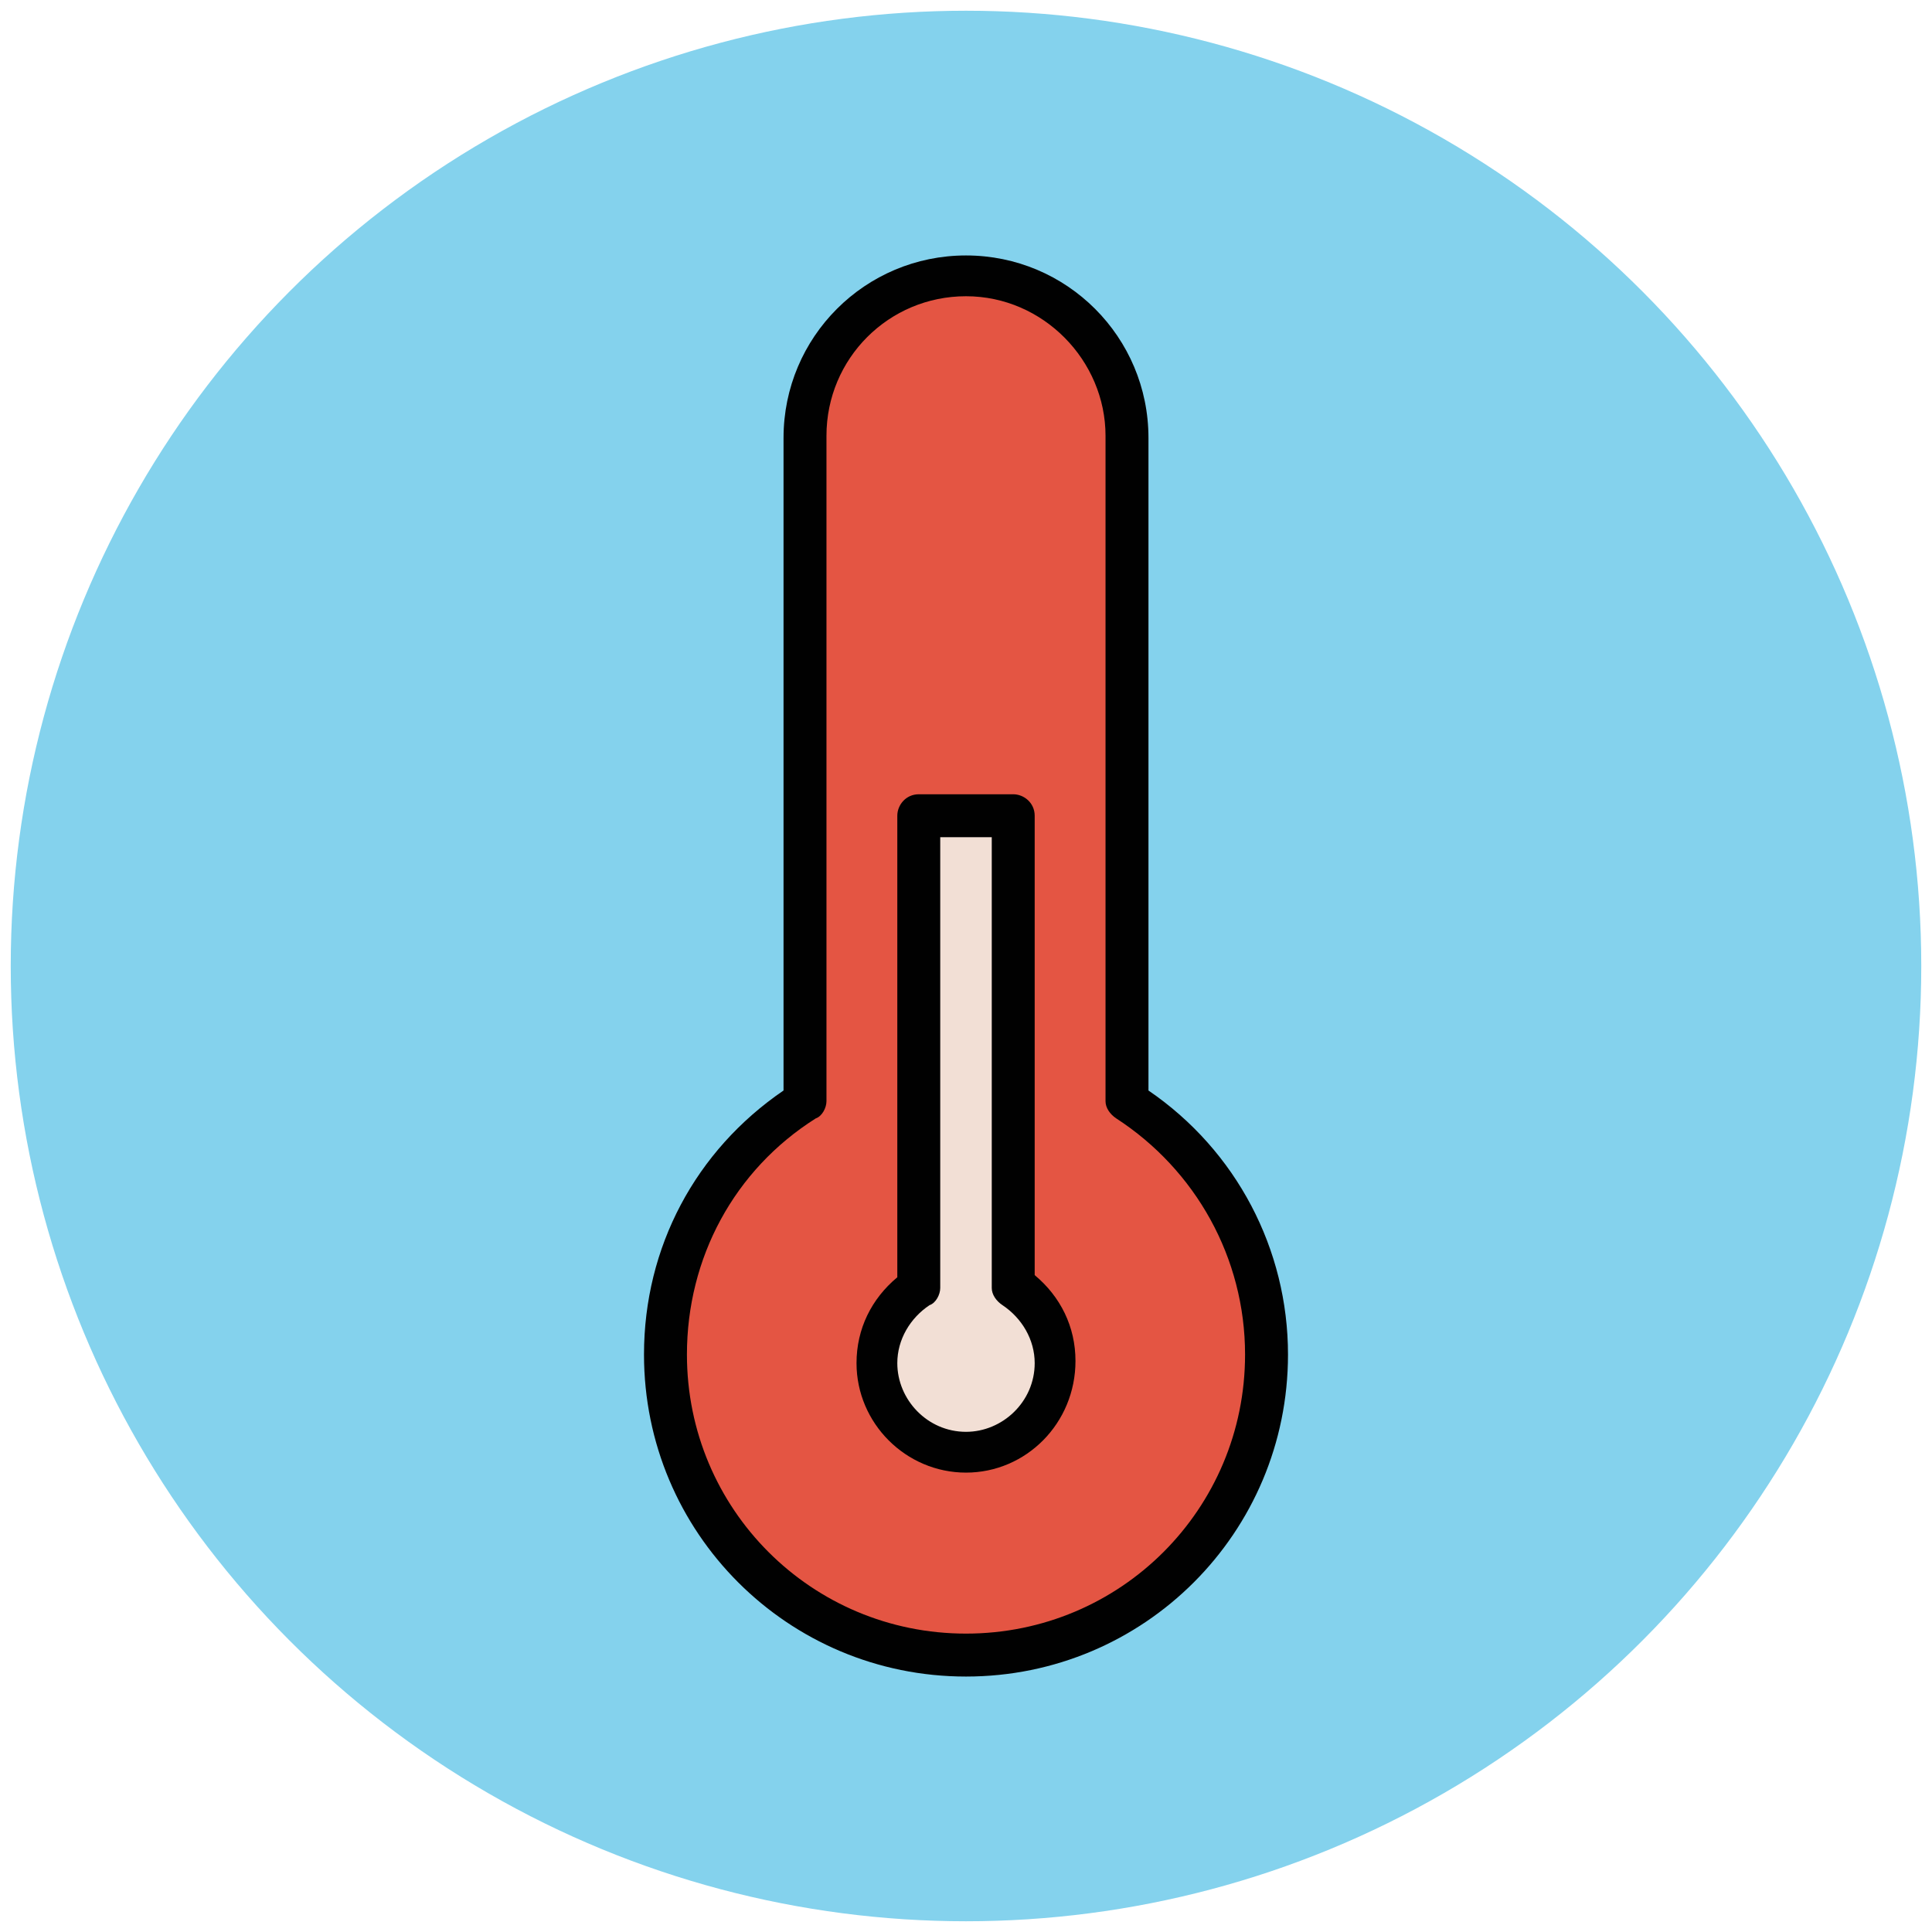
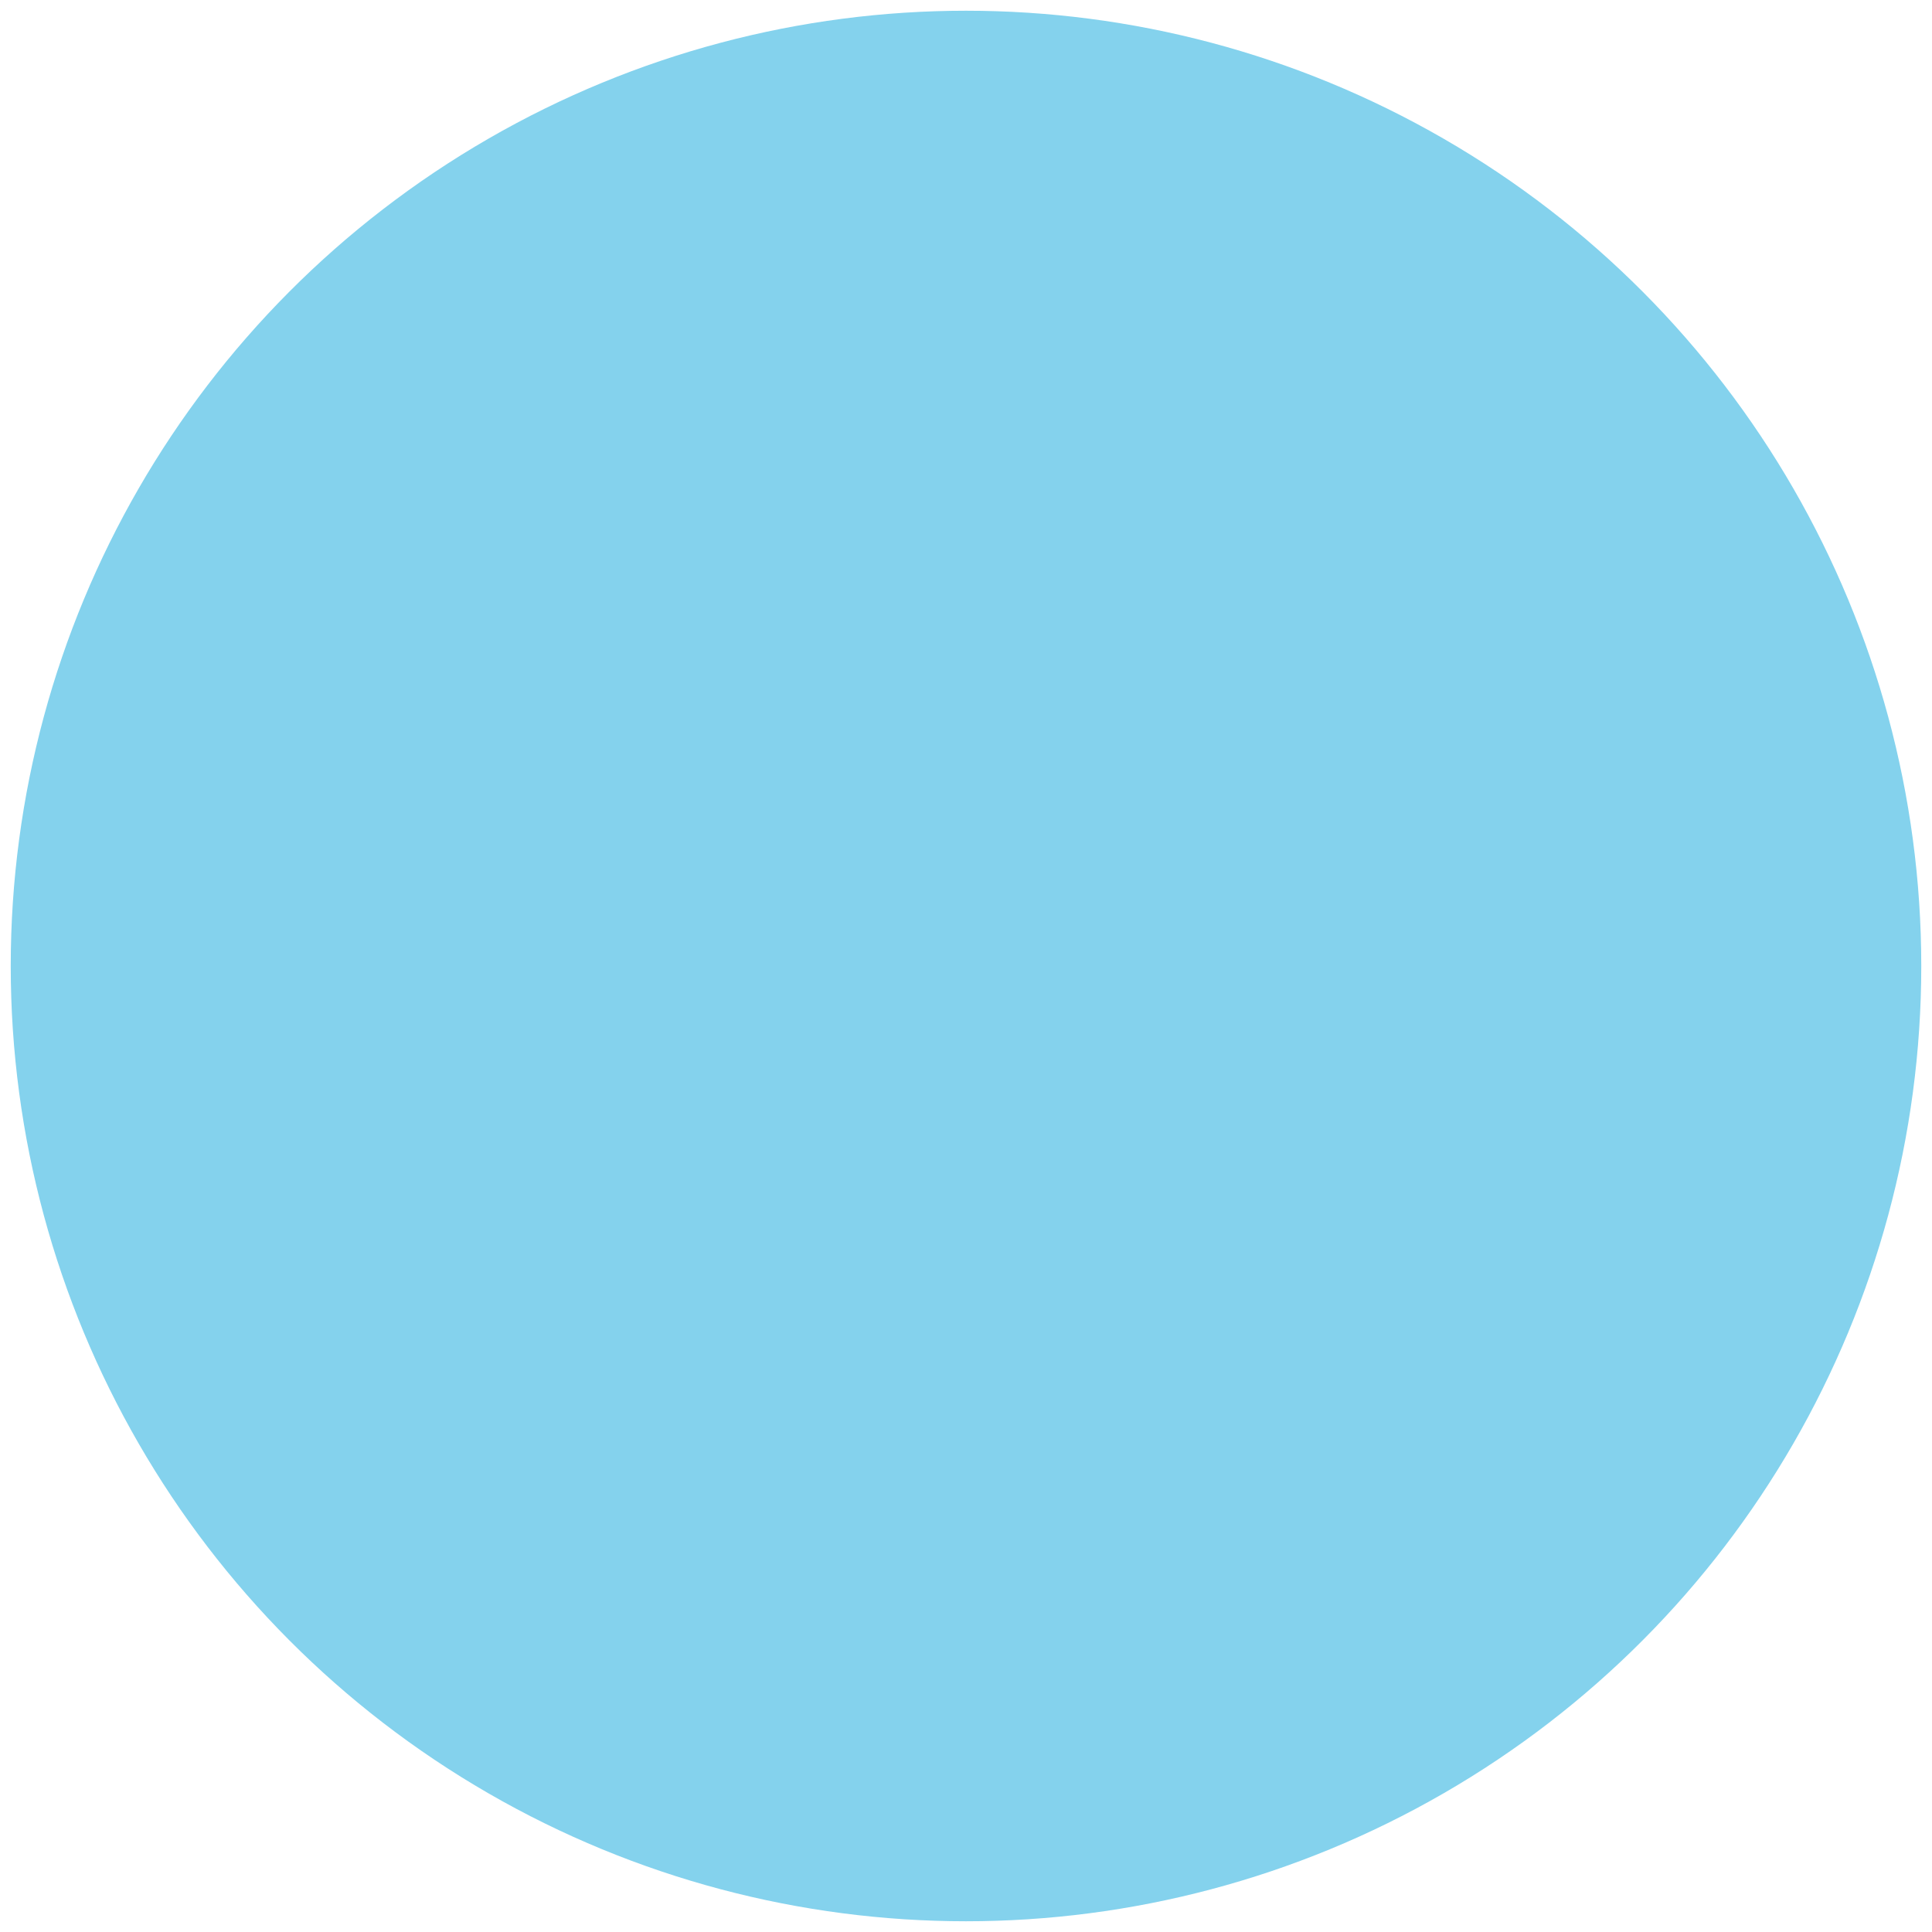
<svg xmlns="http://www.w3.org/2000/svg" version="1.1" id="Layer_1" x="0px" y="0px" viewBox="0 0 90 90" enable-background="new 0 0 90 90" xml:space="preserve">
  <g>
    <g>
      <circle fill="#84D2ED" cx="45" cy="45" r="44.5" />
    </g>
    <g>
-       <path fill="#E45543" d="M52.5,51.3v-31c0-4.1-3.4-7.5-7.5-7.5s-7.5,3.4-7.5,7.5v31c-3.9,2.5-6.5,6.8-6.5,11.8c0,7.7,6.3,14,14,14    s14-6.3,14-14C59,58.2,56.4,53.8,52.5,51.3z" />
-       <path fill="#010101" d="M45,78.1c-8.3,0-15-6.7-15-15c0-5,2.4-9.5,6.5-12.3V20.4c0-4.7,3.8-8.5,8.5-8.5s8.5,3.8,8.5,8.5v30.4    c4.1,2.8,6.5,7.4,6.5,12.3C60,71.4,53.3,78.1,45,78.1z M45,13.8c-3.6,0-6.5,2.9-6.5,6.5v31c0,0.3-0.2,0.7-0.5,0.8    c-3.8,2.4-6,6.5-6,11c0,7.2,5.8,13,13,13s13-5.8,13-13c0-4.5-2.3-8.6-6-11c-0.3-0.2-0.5-0.5-0.5-0.8v-31    C51.5,16.8,48.6,13.8,45,13.8z" />
-     </g>
+       </g>
    <g>
-       <path fill="#F2DFD5" d="M47.2,60V38h-4.4v22c-1.2,0.7-1.9,2-1.9,3.5c0,2.3,1.9,4.2,4.2,4.2s4.2-1.9,4.2-4.2    C49.2,62,48.4,60.7,47.2,60z" />
-       <path fill="#010101" d="M45,68.6c-2.8,0-5.1-2.3-5.1-5.1c0-1.6,0.7-3,1.9-4V38c0-0.5,0.4-1,1-1h4.4c0.5,0,1,0.4,1,1v21.4    c1.2,1,1.9,2.4,1.9,4C50.1,66.3,47.8,68.6,45,68.6z M43.8,39v21c0,0.3-0.2,0.7-0.5,0.8c-0.9,0.6-1.5,1.6-1.5,2.7    c0,1.7,1.4,3.2,3.2,3.2c1.7,0,3.2-1.4,3.2-3.2c0-1.1-0.6-2.1-1.5-2.7c-0.3-0.2-0.5-0.5-0.5-0.8V39H43.8z" />
-     </g>
+       </g>
  </g>
</svg>